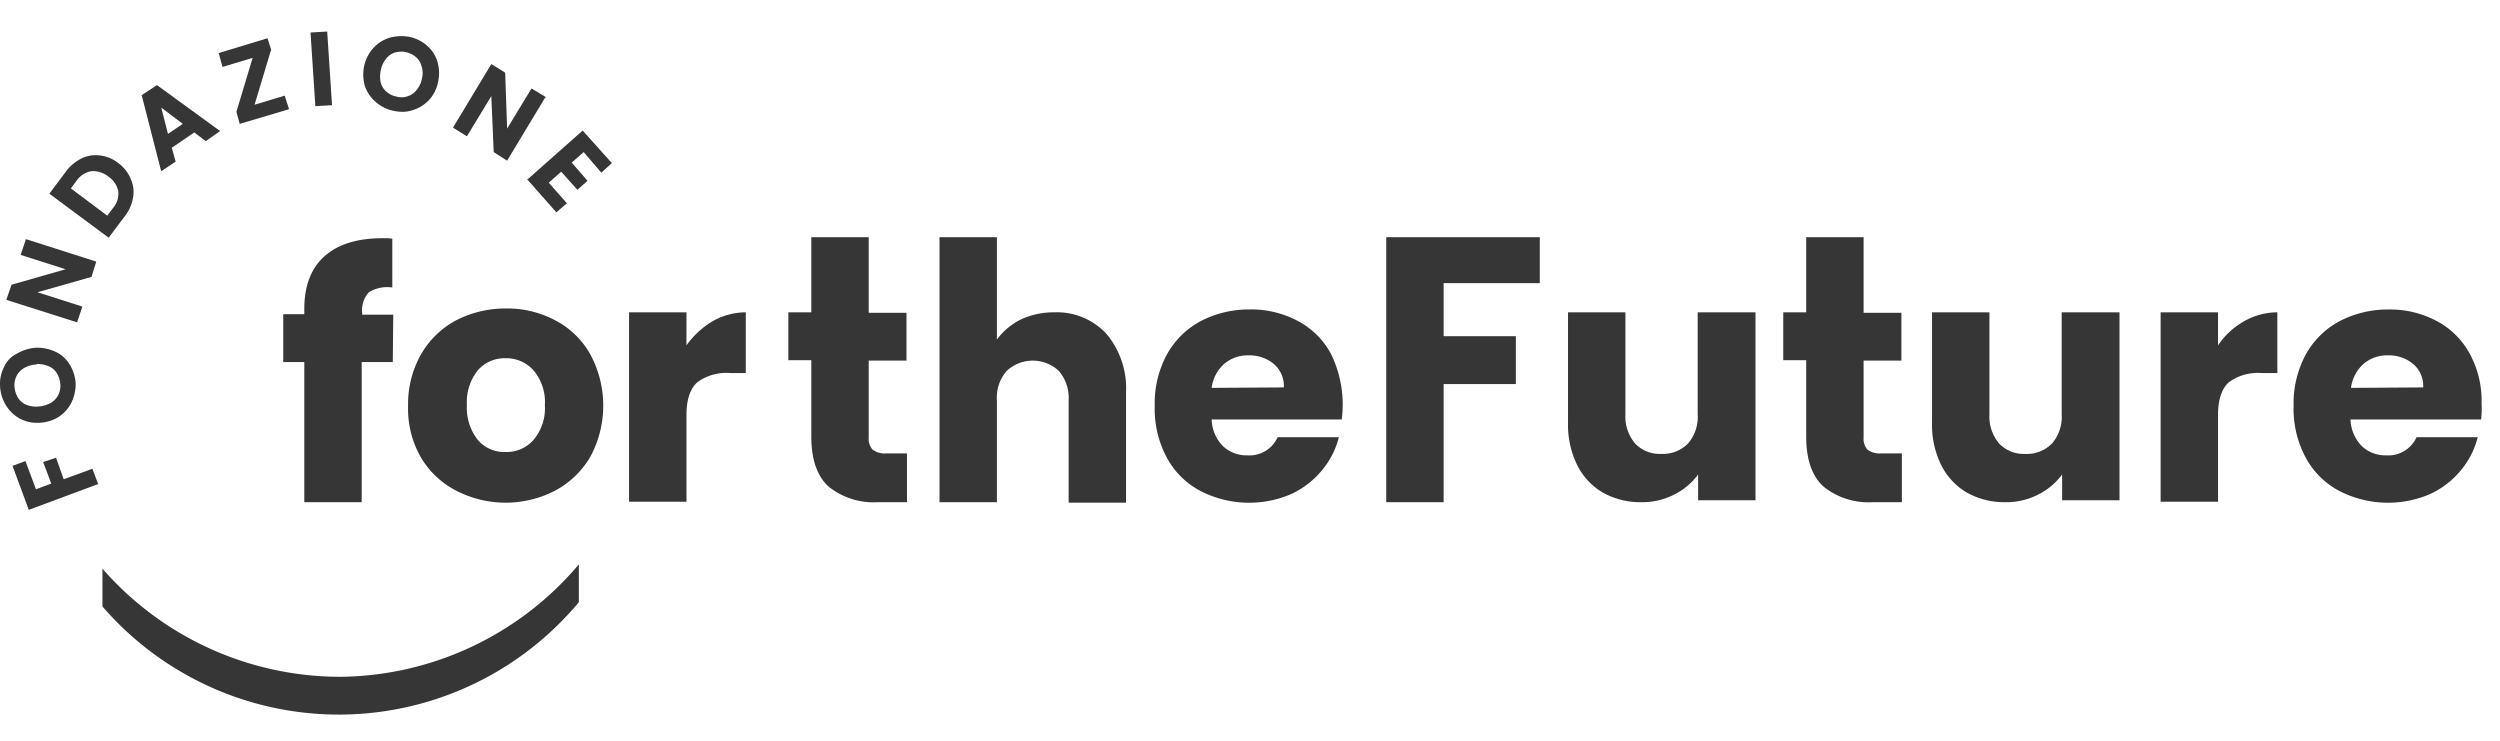
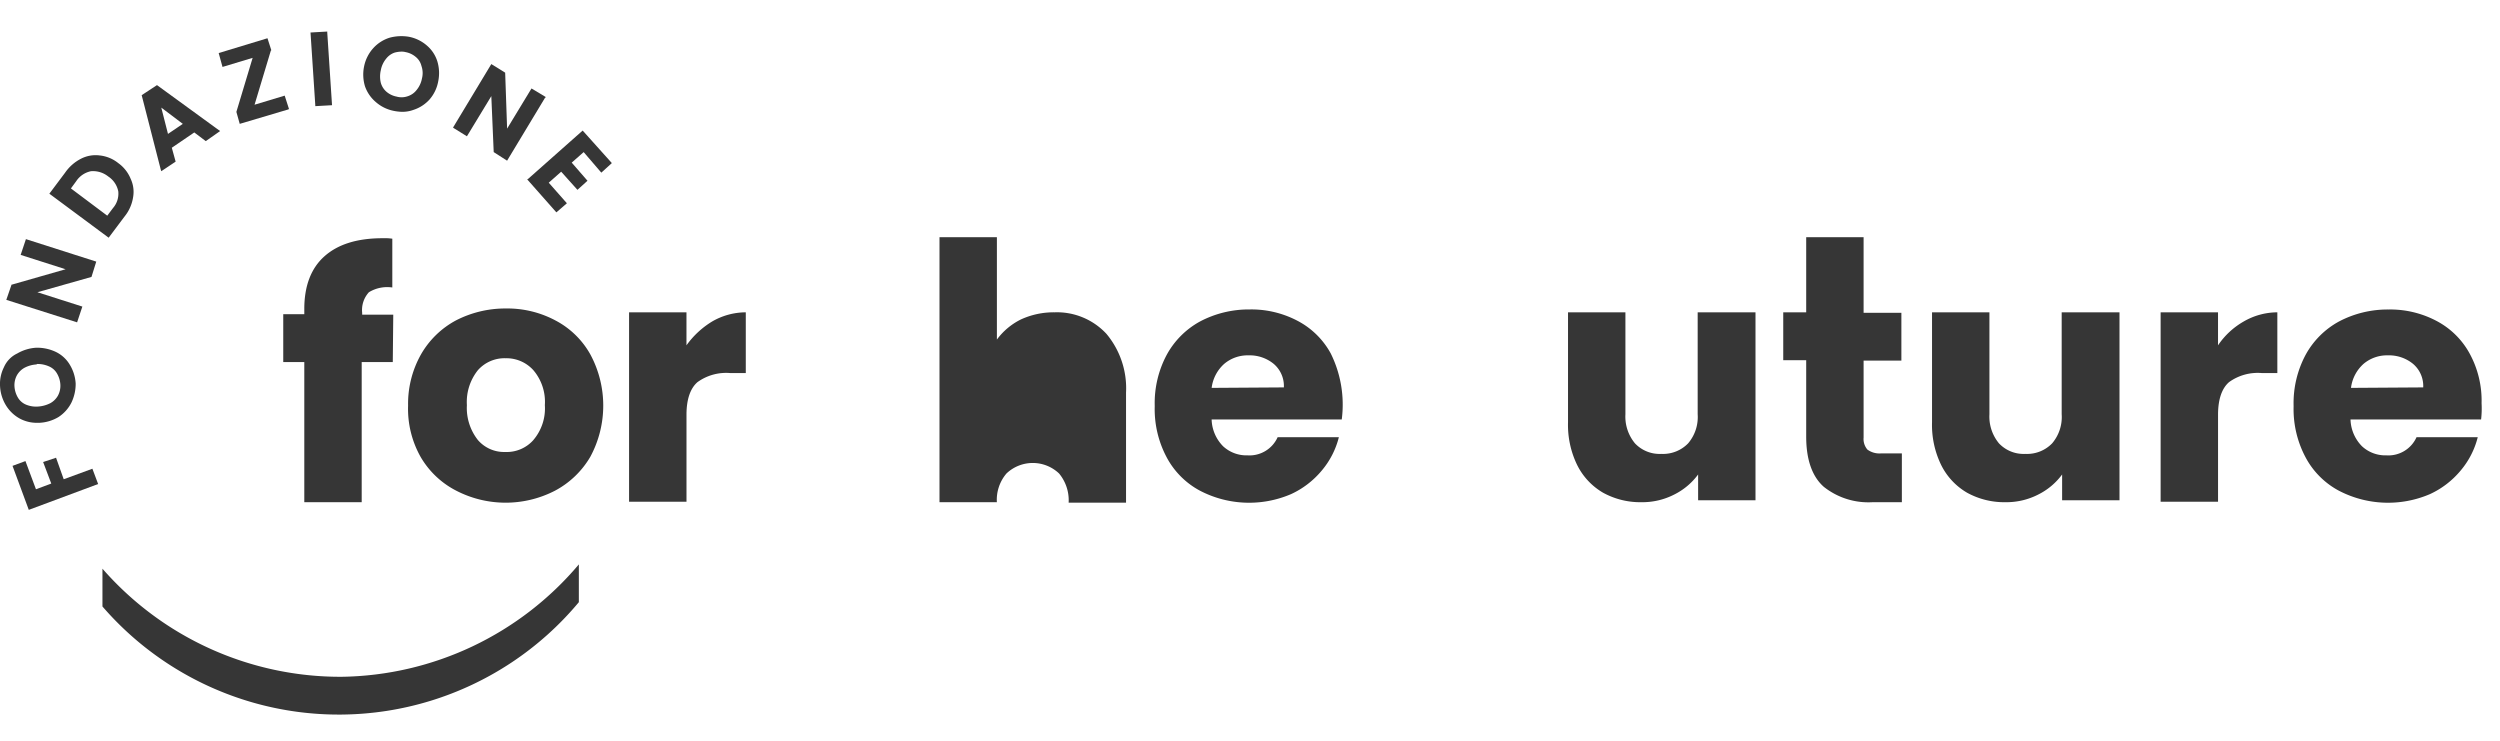
<svg xmlns="http://www.w3.org/2000/svg" width="317" height="94" viewBox="0 0 317 94">
  <rect x="0" y="0" width="317" height="94" fill="#808080" stroke="none" />
  <defs>
    <clipPath id="clip-LOGHI_6">
      <rect width="317" height="94" />
    </clipPath>
  </defs>
  <g id="LOGHI_6" data-name="LOGHI – 6" clip-path="url(#clip-LOGHI_6)">
    <rect width="317" height="94" fill="#fff" />
    <g id="logo_fff_white" transform="translate(-1.581 2.9)">
      <path id="Tracciato_350" data-name="Tracciato 350" d="M74.689,60.008H70.747v17.77H63.469V60.008H60.8V53.943h2.669v-.667c0-2.911.849-5.155,2.547-6.671s4.124-2.3,7.4-2.3a6.631,6.631,0,0,1,1.213.061v6.186a4.446,4.446,0,0,0-2.972.606,3.353,3.353,0,0,0-.849,2.608V54h3.942l-.061,6Z" transform="translate(-23.303 -16.999)" fill="#363636" />
      <path id="Tracciato_351" data-name="Tracciato 351" d="M92.9,82.047A11.043,11.043,0,0,1,88.477,77.8a12.408,12.408,0,0,1-1.577-6.49,12.739,12.739,0,0,1,1.638-6.49,11.193,11.193,0,0,1,4.427-4.306A13.642,13.642,0,0,1,99.273,59a12.935,12.935,0,0,1,6.308,1.516,10.8,10.8,0,0,1,4.427,4.306,13.678,13.678,0,0,1,0,12.979,11.348,11.348,0,0,1-4.488,4.306A13.633,13.633,0,0,1,92.9,82.047Zm9.886-6.368a6.184,6.184,0,0,0,1.456-4.427,6.184,6.184,0,0,0-1.456-4.427,4.6,4.6,0,0,0-3.518-1.516,4.508,4.508,0,0,0-3.518,1.516,6.454,6.454,0,0,0-1.395,4.427,6.562,6.562,0,0,0,1.395,4.427,4.383,4.383,0,0,0,3.457,1.516A4.519,4.519,0,0,0,102.79,75.679Z" transform="translate(-33.573 -22.784)" fill="#363636" />
      <path id="Tracciato_352" data-name="Tracciato 352" d="M143.653,60.952A8.565,8.565,0,0,1,147.9,59.8v7.7h-2a6.2,6.2,0,0,0-4.124,1.152c-.91.788-1.395,2.183-1.395,4.124V83.817H133.1V59.8h7.278v4.185A11.056,11.056,0,0,1,143.653,60.952Z" transform="translate(-51.753 -23.098)" fill="#363636" />
-       <path id="Tracciato_353" data-name="Tracciato 353" d="M181.441,71.514V77.7h-3.7a9.107,9.107,0,0,1-6.186-1.941c-1.456-1.274-2.244-3.4-2.244-6.368v-9.7H166.4V53.622h2.911V44.1h7.278v9.583h4.791v6.065h-4.791v9.765a2.058,2.058,0,0,0,.485,1.516,2.578,2.578,0,0,0,1.7.485Z" transform="translate(-64.856 -16.921)" fill="#363636" />
-       <path id="Tracciato_354" data-name="Tracciato 354" d="M219.167,56.351a10.755,10.755,0,0,1,2.487,7.46V77.761h-7.278V64.782a5.325,5.325,0,0,0-1.213-3.7,4.837,4.837,0,0,0-6.672,0,5.147,5.147,0,0,0-1.213,3.7V77.7H198V44.1h7.278V57.079a8.411,8.411,0,0,1,3.033-2.547,9.956,9.956,0,0,1,4.306-.91A8.558,8.558,0,0,1,219.167,56.351Z" transform="translate(-77.291 -16.921)" fill="#363636" />
+       <path id="Tracciato_354" data-name="Tracciato 354" d="M219.167,56.351a10.755,10.755,0,0,1,2.487,7.46V77.761h-7.278a5.325,5.325,0,0,0-1.213-3.7,4.837,4.837,0,0,0-6.672,0,5.147,5.147,0,0,0-1.213,3.7V77.7H198V44.1h7.278V57.079a8.411,8.411,0,0,1,3.033-2.547,9.956,9.956,0,0,1,4.306-.91A8.558,8.558,0,0,1,219.167,56.351Z" transform="translate(-77.291 -16.921)" fill="#363636" />
      <path id="Tracciato_355" data-name="Tracciato 355" d="M266.714,73.149h-16.5a5.04,5.04,0,0,0,1.456,3.4,4.356,4.356,0,0,0,3.093,1.152,3.911,3.911,0,0,0,3.821-2.3h7.763a10.516,10.516,0,0,1-2.183,4.245,11.072,11.072,0,0,1-3.882,2.972,13.475,13.475,0,0,1-11.524-.425,10.232,10.232,0,0,1-4.245-4.245A13,13,0,0,1,243,71.451a13,13,0,0,1,1.516-6.49,10.594,10.594,0,0,1,4.245-4.245,13.214,13.214,0,0,1,6.247-1.516,12.531,12.531,0,0,1,6.126,1.456,10.158,10.158,0,0,1,4.185,4.124,14.607,14.607,0,0,1,1.395,8.37Zm-7.339-4.064a3.682,3.682,0,0,0-1.274-2.972,4.8,4.8,0,0,0-3.214-1.092,4.591,4.591,0,0,0-3.093,1.092,4.9,4.9,0,0,0-1.577,3.032l9.158-.061Z" transform="translate(-94.999 -22.862)" fill="#363636" />
-       <path id="Tracciato_356" data-name="Tracciato 356" d="M310.869,44.1v5.822H298.678v6.732h9.158V62.72h-9.158V77.7H291.4V44.1Z" transform="translate(-114.044 -16.921)" fill="#363636" />
      <path id="Tracciato_357" data-name="Tracciato 357" d="M353.175,59.8V83.635H345.9V80.36a8.411,8.411,0,0,1-3.033,2.547,8.86,8.86,0,0,1-4.185.97,9.76,9.76,0,0,1-4.852-1.213,8.367,8.367,0,0,1-3.275-3.518,11.612,11.612,0,0,1-1.152-5.4V59.8h7.278V72.718a5.325,5.325,0,0,0,1.213,3.7,4.3,4.3,0,0,0,3.336,1.334,4.433,4.433,0,0,0,3.4-1.334,5.147,5.147,0,0,0,1.213-3.7V59.8Z" transform="translate(-128.997 -23.098)" fill="#363636" />
      <path id="Tracciato_358" data-name="Tracciato 358" d="M389.441,71.514V77.7h-3.7a9.107,9.107,0,0,1-6.186-1.941c-1.456-1.274-2.244-3.4-2.244-6.368v-9.7H374.4V53.622h2.911V44.1h7.278v9.583h4.791v6.065h-4.791v9.765a2.058,2.058,0,0,0,.485,1.516,2.578,2.578,0,0,0,1.7.485Z" transform="translate(-146.704 -16.921)" fill="#363636" />
      <path id="Tracciato_359" data-name="Tracciato 359" d="M429.275,59.8V83.635H422V80.36a8.411,8.411,0,0,1-3.032,2.547,8.86,8.86,0,0,1-4.185.97,9.76,9.76,0,0,1-4.852-1.213,8.367,8.367,0,0,1-3.275-3.518,11.613,11.613,0,0,1-1.152-5.4V59.8h7.278V72.718a5.325,5.325,0,0,0,1.213,3.7,4.3,4.3,0,0,0,3.336,1.334,4.433,4.433,0,0,0,3.4-1.334,5.147,5.147,0,0,0,1.213-3.7V59.8Z" transform="translate(-158.942 -23.098)" fill="#363636" />
      <path id="Tracciato_360" data-name="Tracciato 360" d="M463.853,60.952A8.565,8.565,0,0,1,468.1,59.8v7.7h-2a6.2,6.2,0,0,0-4.124,1.152c-.91.788-1.395,2.183-1.395,4.124V83.817H453.3V59.8h7.278v4.185A9.766,9.766,0,0,1,463.853,60.952Z" transform="translate(-177.752 -23.098)" fill="#363636" />
      <path id="Tracciato_361" data-name="Tracciato 361" d="M504.875,73.149H488.317a5.04,5.04,0,0,0,1.456,3.4,4.356,4.356,0,0,0,3.093,1.152,3.911,3.911,0,0,0,3.821-2.3h7.763a10.516,10.516,0,0,1-2.183,4.245,11.073,11.073,0,0,1-3.882,2.972,13.475,13.475,0,0,1-11.523-.425,10.231,10.231,0,0,1-4.245-4.245,13,13,0,0,1-1.516-6.49,13,13,0,0,1,1.516-6.49,10.594,10.594,0,0,1,4.245-4.245,13.214,13.214,0,0,1,6.247-1.516,12.53,12.53,0,0,1,6.126,1.456,10.157,10.157,0,0,1,4.185,4.124,12.455,12.455,0,0,1,1.516,6.308A12.049,12.049,0,0,1,504.875,73.149Zm-7.339-4.064a3.682,3.682,0,0,0-1.274-2.972,4.8,4.8,0,0,0-3.214-1.092,4.591,4.591,0,0,0-3.093,1.092,4.9,4.9,0,0,0-1.577,3.032l9.158-.061Z" transform="translate(-188.691 -22.862)" fill="#363636" />
      <g id="Raggruppa_164" data-name="Raggruppa 164" transform="translate(1.581 1.1)">
        <path id="Tracciato_362" data-name="Tracciato 362" d="M10.69,92.929,9.719,90.2l-1.638.546,1.031,2.729L7.172,94.2,5.838,90.625,4.2,91.231l2.062,5.58,8.794-3.275-.728-1.941Z" transform="translate(-2.612 -36.161)" fill="#363636" />
        <path id="Tracciato_363" data-name="Tracciato 363" d="M6.323,76.722h.243a5.184,5.184,0,0,0,2.426-.728,4.7,4.7,0,0,0,1.638-1.819,5.471,5.471,0,0,0,.546-2.426,5.16,5.16,0,0,0-.728-2.365,4.159,4.159,0,0,0-1.759-1.638A5.547,5.547,0,0,0,6.2,67.2a5.408,5.408,0,0,0-2.426.728,3.432,3.432,0,0,0-1.7,1.759,4.718,4.718,0,0,0-.485,2.426,5.16,5.16,0,0,0,.728,2.365,4.727,4.727,0,0,0,1.759,1.7A4.554,4.554,0,0,0,6.323,76.722Zm.061-7.46a3.6,3.6,0,0,1,1.395.3,2.141,2.141,0,0,1,1.031.91,3.152,3.152,0,0,1,.425,1.395,2.631,2.631,0,0,1-.3,1.395,2.488,2.488,0,0,1-.97.97,4.01,4.01,0,0,1-1.516.425,3.329,3.329,0,0,1-1.577-.243,2.141,2.141,0,0,1-1.031-.91,3.152,3.152,0,0,1-.425-1.395,2.631,2.631,0,0,1,.3-1.395,2.488,2.488,0,0,1,.97-.97A3.714,3.714,0,0,1,6.2,69.323.223.223,0,0,1,6.384,69.262Z" transform="translate(-1.581 -27.11)" fill="#363636" />
        <path id="Tracciato_364" data-name="Tracciato 364" d="M12.543,53.052l-5.7-1.819L13.7,49.291l.606-1.941L5.387,44.5l-.667,2,5.7,1.819L3.628,50.262H3.567L2.9,52.2l8.976,2.851Z" transform="translate(-2.1 -18.178)" fill="#363636" />
        <path id="Tracciato_365" data-name="Tracciato 365" d="M20.634,27.946a4.493,4.493,0,0,0-2.365-.97A4.034,4.034,0,0,0,15.9,27.4a5.464,5.464,0,0,0-2,1.759l-2,2.669,7.521,5.58,2-2.669a5.127,5.127,0,0,0,1.092-2.426,3.908,3.908,0,0,0-.3-2.365A4.564,4.564,0,0,0,20.634,27.946Zm-6,3.214.667-.91a2.948,2.948,0,0,1,1.88-1.274,3.1,3.1,0,0,1,2.183.667,2.948,2.948,0,0,1,1.274,1.88,2.767,2.767,0,0,1-.667,2.123l-.728.97Z" transform="translate(-5.642 -11.267)" fill="#363636" />
        <path id="Tracciato_366" data-name="Tracciato 366" d="M33.141,12.3,31.2,13.574l2.426,9.461.061.182L35.506,22l-.485-1.759L37.871,18.3,39.327,19.4l1.819-1.274L33.141,12.3Zm3.275,4.913-1.88,1.274-.849-3.336Z" transform="translate(-13.236 -5.507)" fill="#363636" />
        <path id="Tracciato_367" data-name="Tracciato 367" d="M51.849,10.93l2.062-6.853.061-.061L53.486,2.5,47.3,4.38l.485,1.759,3.821-1.152L49.544,11.84l.425,1.516,6.126-1.819.121-.061-.546-1.7Z" transform="translate(-19.571 -1.651)" fill="#363636" />
        <path id="Tracciato_368" data-name="Tracciato 368" d="M68.623,1.1,66.5,1.221l.606,9.219v.121l2.123-.121-.606-9.219Z" transform="translate(-27.127 -1.1)" fill="#363636" />
        <path id="Tracciato_369" data-name="Tracciato 369" d="M85.576,3.24a4.87,4.87,0,0,0-2.244-1.092,5.706,5.706,0,0,0-2.487.121A4.68,4.68,0,0,0,78.784,3.6a4.882,4.882,0,0,0-1.152,2.3,5.12,5.12,0,0,0,.121,2.547,4.619,4.619,0,0,0,1.395,2,4.87,4.87,0,0,0,2.244,1.092,5.976,5.976,0,0,0,1.031.121,4.077,4.077,0,0,0,1.456-.243,4.68,4.68,0,0,0,2.062-1.334,4.807,4.807,0,0,0,1.092-2.3,5.12,5.12,0,0,0-.121-2.547A4.329,4.329,0,0,0,85.576,3.24ZM84.97,7.425A3.2,3.2,0,0,1,84.3,8.88a2.307,2.307,0,0,1-1.092.788,2.348,2.348,0,0,1-1.456.061,2.775,2.775,0,0,1-1.274-.606,2.344,2.344,0,0,1-.728-1.152,3.459,3.459,0,0,1,0-1.577,3.2,3.2,0,0,1,.667-1.456,2.307,2.307,0,0,1,1.092-.788,3.55,3.55,0,0,1,.788-.121,2.063,2.063,0,0,1,.606.061,2.775,2.775,0,0,1,1.274.606,2.1,2.1,0,0,1,.728,1.152A2.719,2.719,0,0,1,84.97,7.425Z" transform="translate(-31.465 -1.481)" fill="#363636" />
        <path id="Tracciato_370" data-name="Tracciato 370" d="M108.066,12.085l-1.819-1.092-3.093,5.095-.243-7.035V8.992L101.152,7.9l-4.791,7.945-.061.121,1.759,1.092,3.093-5.095.3,7.035v.061l1.7,1.092,4.791-7.945Z" transform="translate(-38.853 -3.776)" fill="#363636" />
        <path id="Tracciato_371" data-name="Tracciato 371" d="M121.2,27.137l1.334-1.213-3.7-4.124-6.914,6.126-.121.061,3.7,4.185,1.334-1.152-2.3-2.608,1.577-1.395,2.062,2.3,1.274-1.152-2-2.3,1.516-1.334Z" transform="translate(-44.952 -9.245)" fill="#363636" />
      </g>
      <g id="Raggruppa_165" data-name="Raggruppa 165" transform="translate(14.572 68.664)">
        <path id="Tracciato_372" data-name="Tracciato 372" d="M53.325,126.753A40.056,40.056,0,0,1,23,113.046v4.791a39.619,39.619,0,0,0,60.407-.546V112.5A40.074,40.074,0,0,1,53.325,126.753Z" transform="translate(-23 -112.5)" fill="#363636" />
      </g>
    </g>
  </g>
</svg>